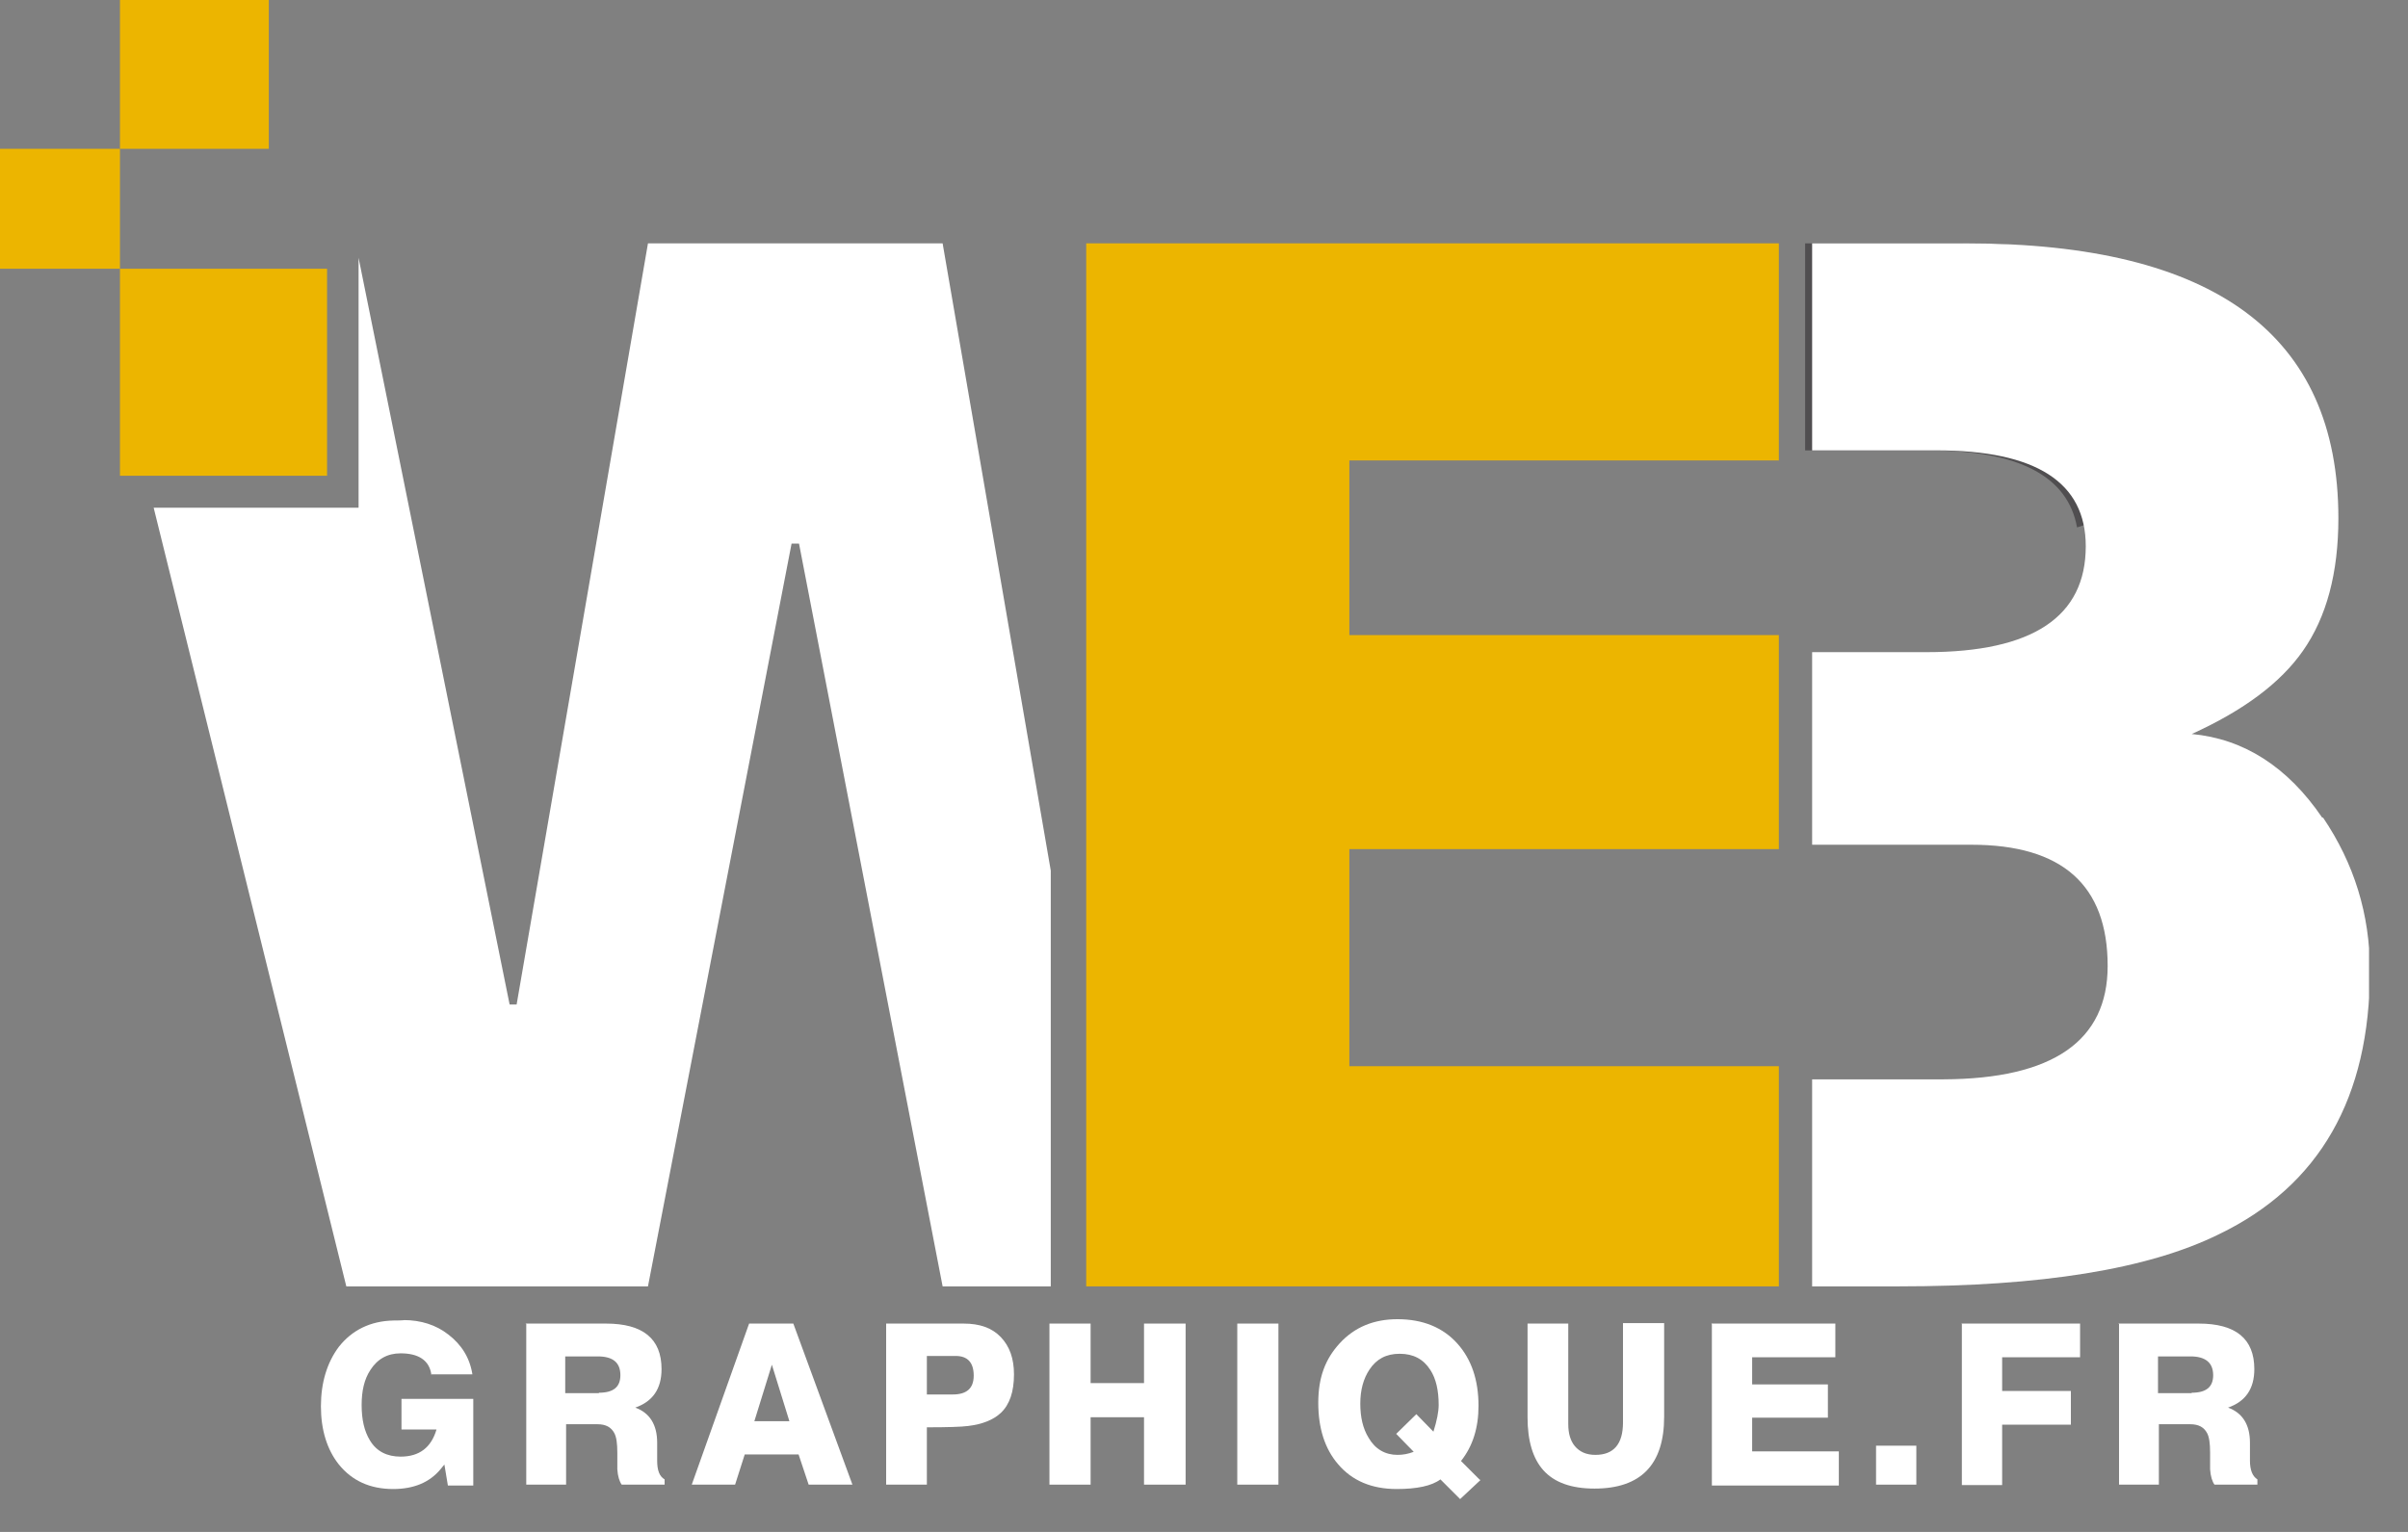
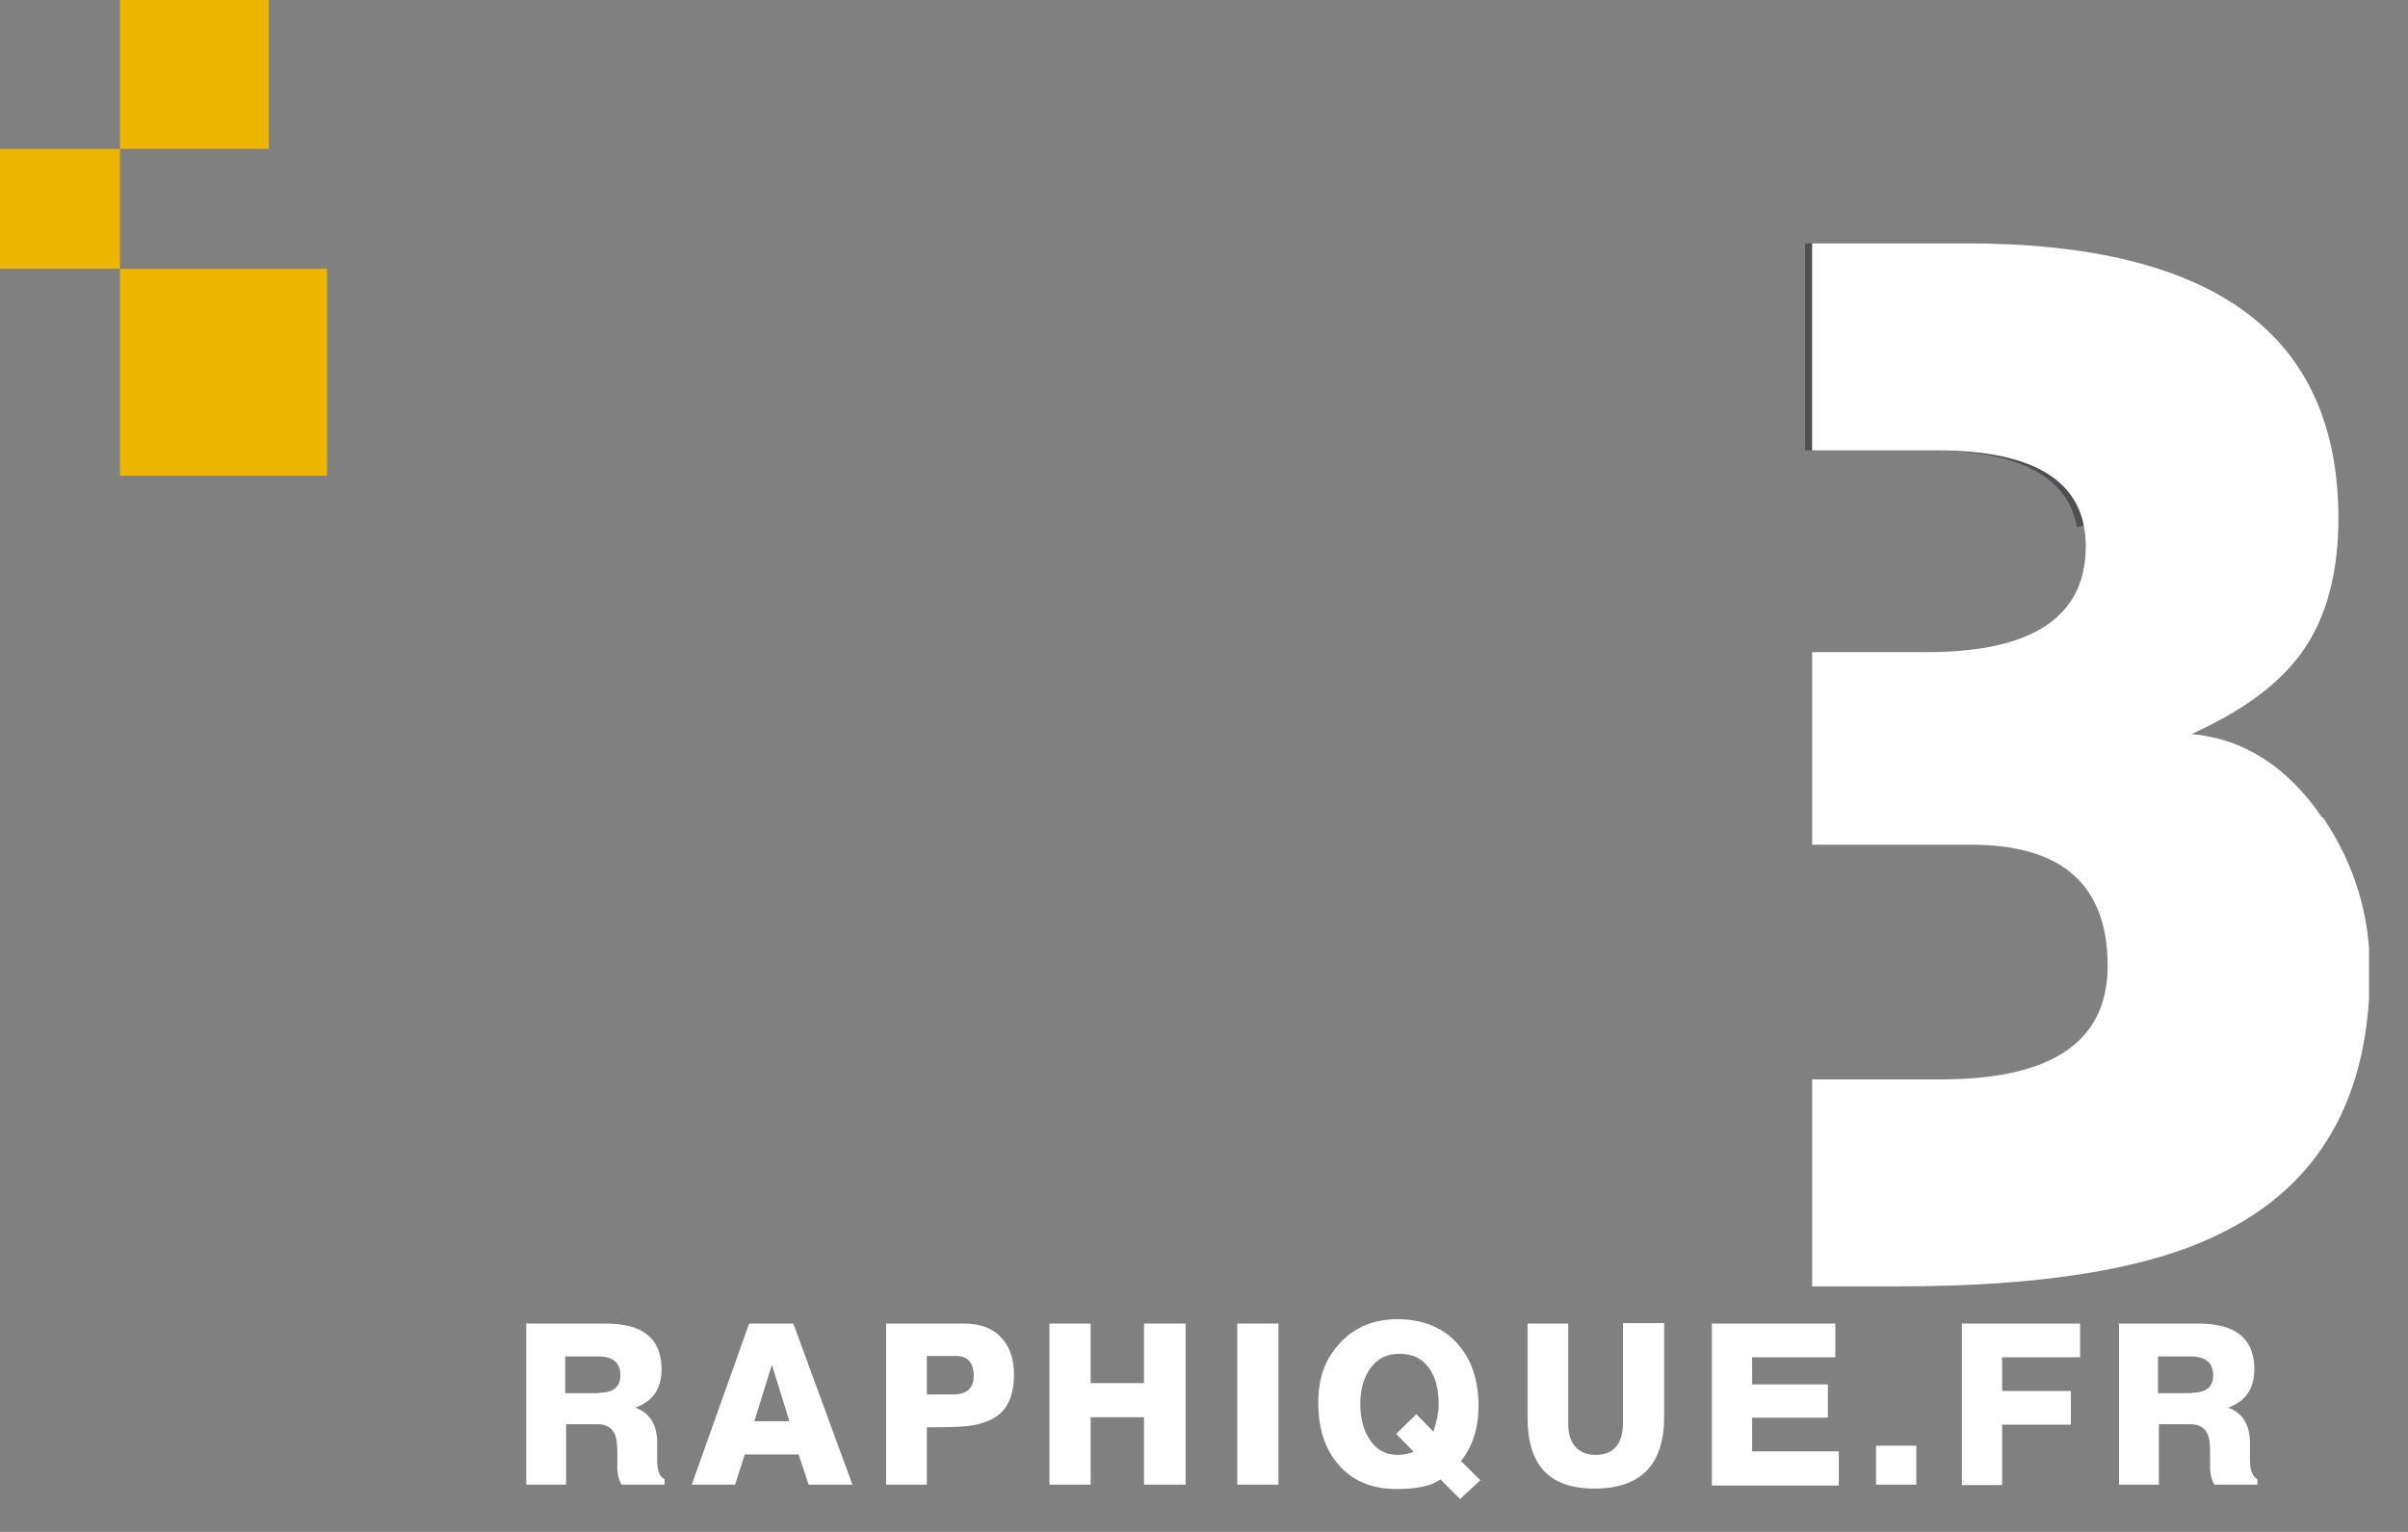
<svg xmlns="http://www.w3.org/2000/svg" width="55" height="35" viewBox="0 0 55 35" fill="none">
  <rect x="0" y="0" width="55" height="35" fill="#808080" stroke="none" />
  <g clip-path="url(#clip0_189_336)">
-     <path d="M40.63 24.36H30.82V19.4H40.63V14.51H30.82V10.52H40.63V5.56H24.81V29.39H40.63V24.36Z" fill="#ECB500" />
    <path d="M47.441 12.05L53.081 10.21C52.401 7.11 49.62 5.56 44.751 5.56H41.23V10.29H44.071C46.111 10.29 47.23 10.88 47.441 12.05Z" fill="#504E50" />
-     <path d="M9.85 31.39C9.8 31.08 9.56 30.92 9.15 30.92C8.85 30.92 8.62 31.05 8.46 31.3C8.32 31.51 8.26 31.78 8.26 32.1C8.26 32.43 8.32 32.7 8.45 32.91C8.6 33.16 8.84 33.28 9.15 33.28C9.58 33.28 9.85 33.07 9.97 32.66H9.17V31.96H10.81V33.94H10.23L10.15 33.46C10.15 33.46 10.1 33.52 10.06 33.57C9.81 33.87 9.45 34.02 8.98 34.02C8.45 34.02 8.04 33.83 7.74 33.46C7.47 33.12 7.33 32.67 7.33 32.13C7.33 31.59 7.47 31.13 7.74 30.77C8.04 30.39 8.46 30.18 8.99 30.17C9.19 30.17 9.27 30.16 9.22 30.16C9.61 30.16 9.96 30.27 10.24 30.49C10.54 30.72 10.73 31.02 10.79 31.4H9.84L9.85 31.39Z" fill="white" />
    <path d="M12 30.24H13.84C14.69 30.24 15.11 30.59 15.11 31.28C15.11 31.73 14.91 32.02 14.51 32.16C14.84 32.28 15.01 32.55 15.01 32.96C15.01 33 15.01 33.07 15.01 33.16C15.01 33.25 15.01 33.32 15.01 33.37C15.01 33.59 15.06 33.73 15.18 33.8V33.92H14.2C14.15 33.85 14.11 33.73 14.1 33.57V33.19C14.1 32.98 14.08 32.83 14.03 32.74C13.96 32.61 13.84 32.54 13.65 32.54H12.93V33.92H12.02V30.23L12 30.24ZM13.68 31.82C14.01 31.82 14.17 31.69 14.17 31.42C14.17 31.13 14 30.99 13.65 30.99H12.91V31.83H13.68V31.82Z" fill="white" />
    <path d="M17.12 30.24H18.12L19.47 33.92H18.47L18.24 33.23H17.01L16.79 33.92H15.8L17.11 30.24H17.12ZM18.03 32.47L17.63 31.18L17.23 32.47H18.03Z" fill="white" />
    <path d="M20.24 30.24H22.01C22.38 30.24 22.66 30.34 22.86 30.55C23.06 30.76 23.16 31.04 23.16 31.4C23.16 31.8 23.06 32.09 22.86 32.28C22.69 32.44 22.44 32.54 22.11 32.58C21.96 32.6 21.64 32.61 21.17 32.61V33.92H20.24V30.24ZM21.76 31.86C22.08 31.86 22.24 31.72 22.24 31.43C22.24 31.13 22.1 30.98 21.83 30.98H21.17V31.86H21.75H21.76Z" fill="white" />
    <path d="M23.97 30.24H24.91V31.6H26.13V30.24H27.08V33.92H26.13V32.38H24.91V33.92H23.97V30.24Z" fill="white" />
    <path d="M28.26 30.24H29.2V33.92H28.26V30.24Z" fill="white" />
    <path d="M33.82 33.81L33.35 34.25L32.9 33.8C32.7 33.95 32.36 34.02 31.9 34.02C31.33 34.02 30.88 33.83 30.56 33.45C30.26 33.1 30.11 32.63 30.11 32.05C30.11 31.47 30.27 31.05 30.6 30.69C30.94 30.32 31.38 30.14 31.92 30.14C32.5 30.14 32.96 30.33 33.29 30.7C33.61 31.06 33.77 31.53 33.77 32.12C33.77 32.62 33.64 33.04 33.37 33.38L33.8 33.81H33.82ZM31.89 32.76L32.35 32.31L32.74 32.71C32.82 32.46 32.86 32.25 32.86 32.1C32.86 31.77 32.8 31.5 32.67 31.3C32.51 31.05 32.28 30.93 31.97 30.93C31.66 30.93 31.44 31.05 31.28 31.29C31.14 31.5 31.07 31.76 31.07 32.07C31.07 32.38 31.13 32.64 31.26 32.85C31.41 33.11 31.64 33.24 31.92 33.24C32.04 33.24 32.16 33.22 32.29 33.17L31.89 32.76Z" fill="white" />
    <path d="M34.89 30.24H35.82V32.54C35.82 32.75 35.87 32.92 35.97 33.04C36.08 33.17 36.23 33.24 36.44 33.24C36.86 33.24 37.07 32.99 37.07 32.5V30.23H38.01V32.37C38.01 33.46 37.48 34.01 36.42 34.01C35.89 34.01 35.5 33.87 35.25 33.59C35.01 33.32 34.89 32.92 34.89 32.38V30.23V30.24Z" fill="white" />
    <path d="M39.09 30.24H41.92V31.01H40.02V31.63H41.75V32.39H40.02V33.16H42V33.94H39.1V30.26L39.09 30.24Z" fill="white" />
    <path d="M42.85 33.03H43.77V33.92H42.85V33.03Z" fill="white" />
    <path d="M44.8 30.24H47.51V31.01H45.73V31.78H47.3V32.55H45.73V33.93H44.81V30.25L44.8 30.24Z" fill="white" />
    <path d="M48.38 30.24H50.22C51.07 30.24 51.49 30.59 51.49 31.28C51.49 31.73 51.29 32.02 50.89 32.16C51.22 32.28 51.39 32.55 51.39 32.96C51.39 33 51.39 33.07 51.39 33.16C51.39 33.25 51.39 33.32 51.39 33.37C51.39 33.59 51.45 33.73 51.56 33.8V33.92H50.58C50.53 33.85 50.49 33.73 50.48 33.57V33.19C50.48 32.98 50.46 32.83 50.41 32.74C50.34 32.61 50.22 32.54 50.03 32.54H49.31V33.92H48.4V30.23L48.38 30.24ZM50.06 31.82C50.39 31.82 50.55 31.69 50.55 31.42C50.55 31.13 50.37 30.99 50.03 30.99H49.29V31.83H50.06V31.82Z" fill="white" />
    <path d="M53.04 18.68C52.25 17.52 51.25 16.88 50.06 16.77C51.25 16.23 52.09 15.6 52.6 14.87C53.14 14.1 53.41 13.09 53.41 11.84C53.41 7.65 50.58 5.56 44.91 5.56H41.39V10.29H44.23C46.51 10.29 47.64 11.02 47.64 12.48C47.64 14.09 46.43 14.9 44 14.9H41.39V19.3H45.03C47.1 19.3 48.14 20.22 48.14 22.07C48.14 23.78 46.89 24.65 44.39 24.66H41.39V29.39H43.36C46.62 29.39 49.06 29 50.68 28.2C52.98 27.09 54.13 25.08 54.13 22.17C54.13 20.89 53.77 19.73 53.06 18.68H53.04Z" fill="white" />
-     <path d="M21.53 5.56H14.8L11.8 22.95H11.64L8.19 5.89V11.6H3.51L7.91 29.39H14.8L18.08 12.42H18.25L21.53 29.39H24V19.89L21.53 5.56Z" fill="white" />
    <path d="M7.47 6.14H2.74V10.87H7.47V6.14Z" fill="#ECB500" />
    <path d="M2.74 3.4H0V6.14H2.74V3.4Z" fill="#ECB500" />
    <path d="M6.14 0H2.74V3.4H6.14V0Z" fill="#ECB500" />
  </g>
  <defs>
    <clipPath id="clip0_189_336">
      <rect width="54.11" height="34.25" fill="white" />
    </clipPath>
  </defs>
</svg>